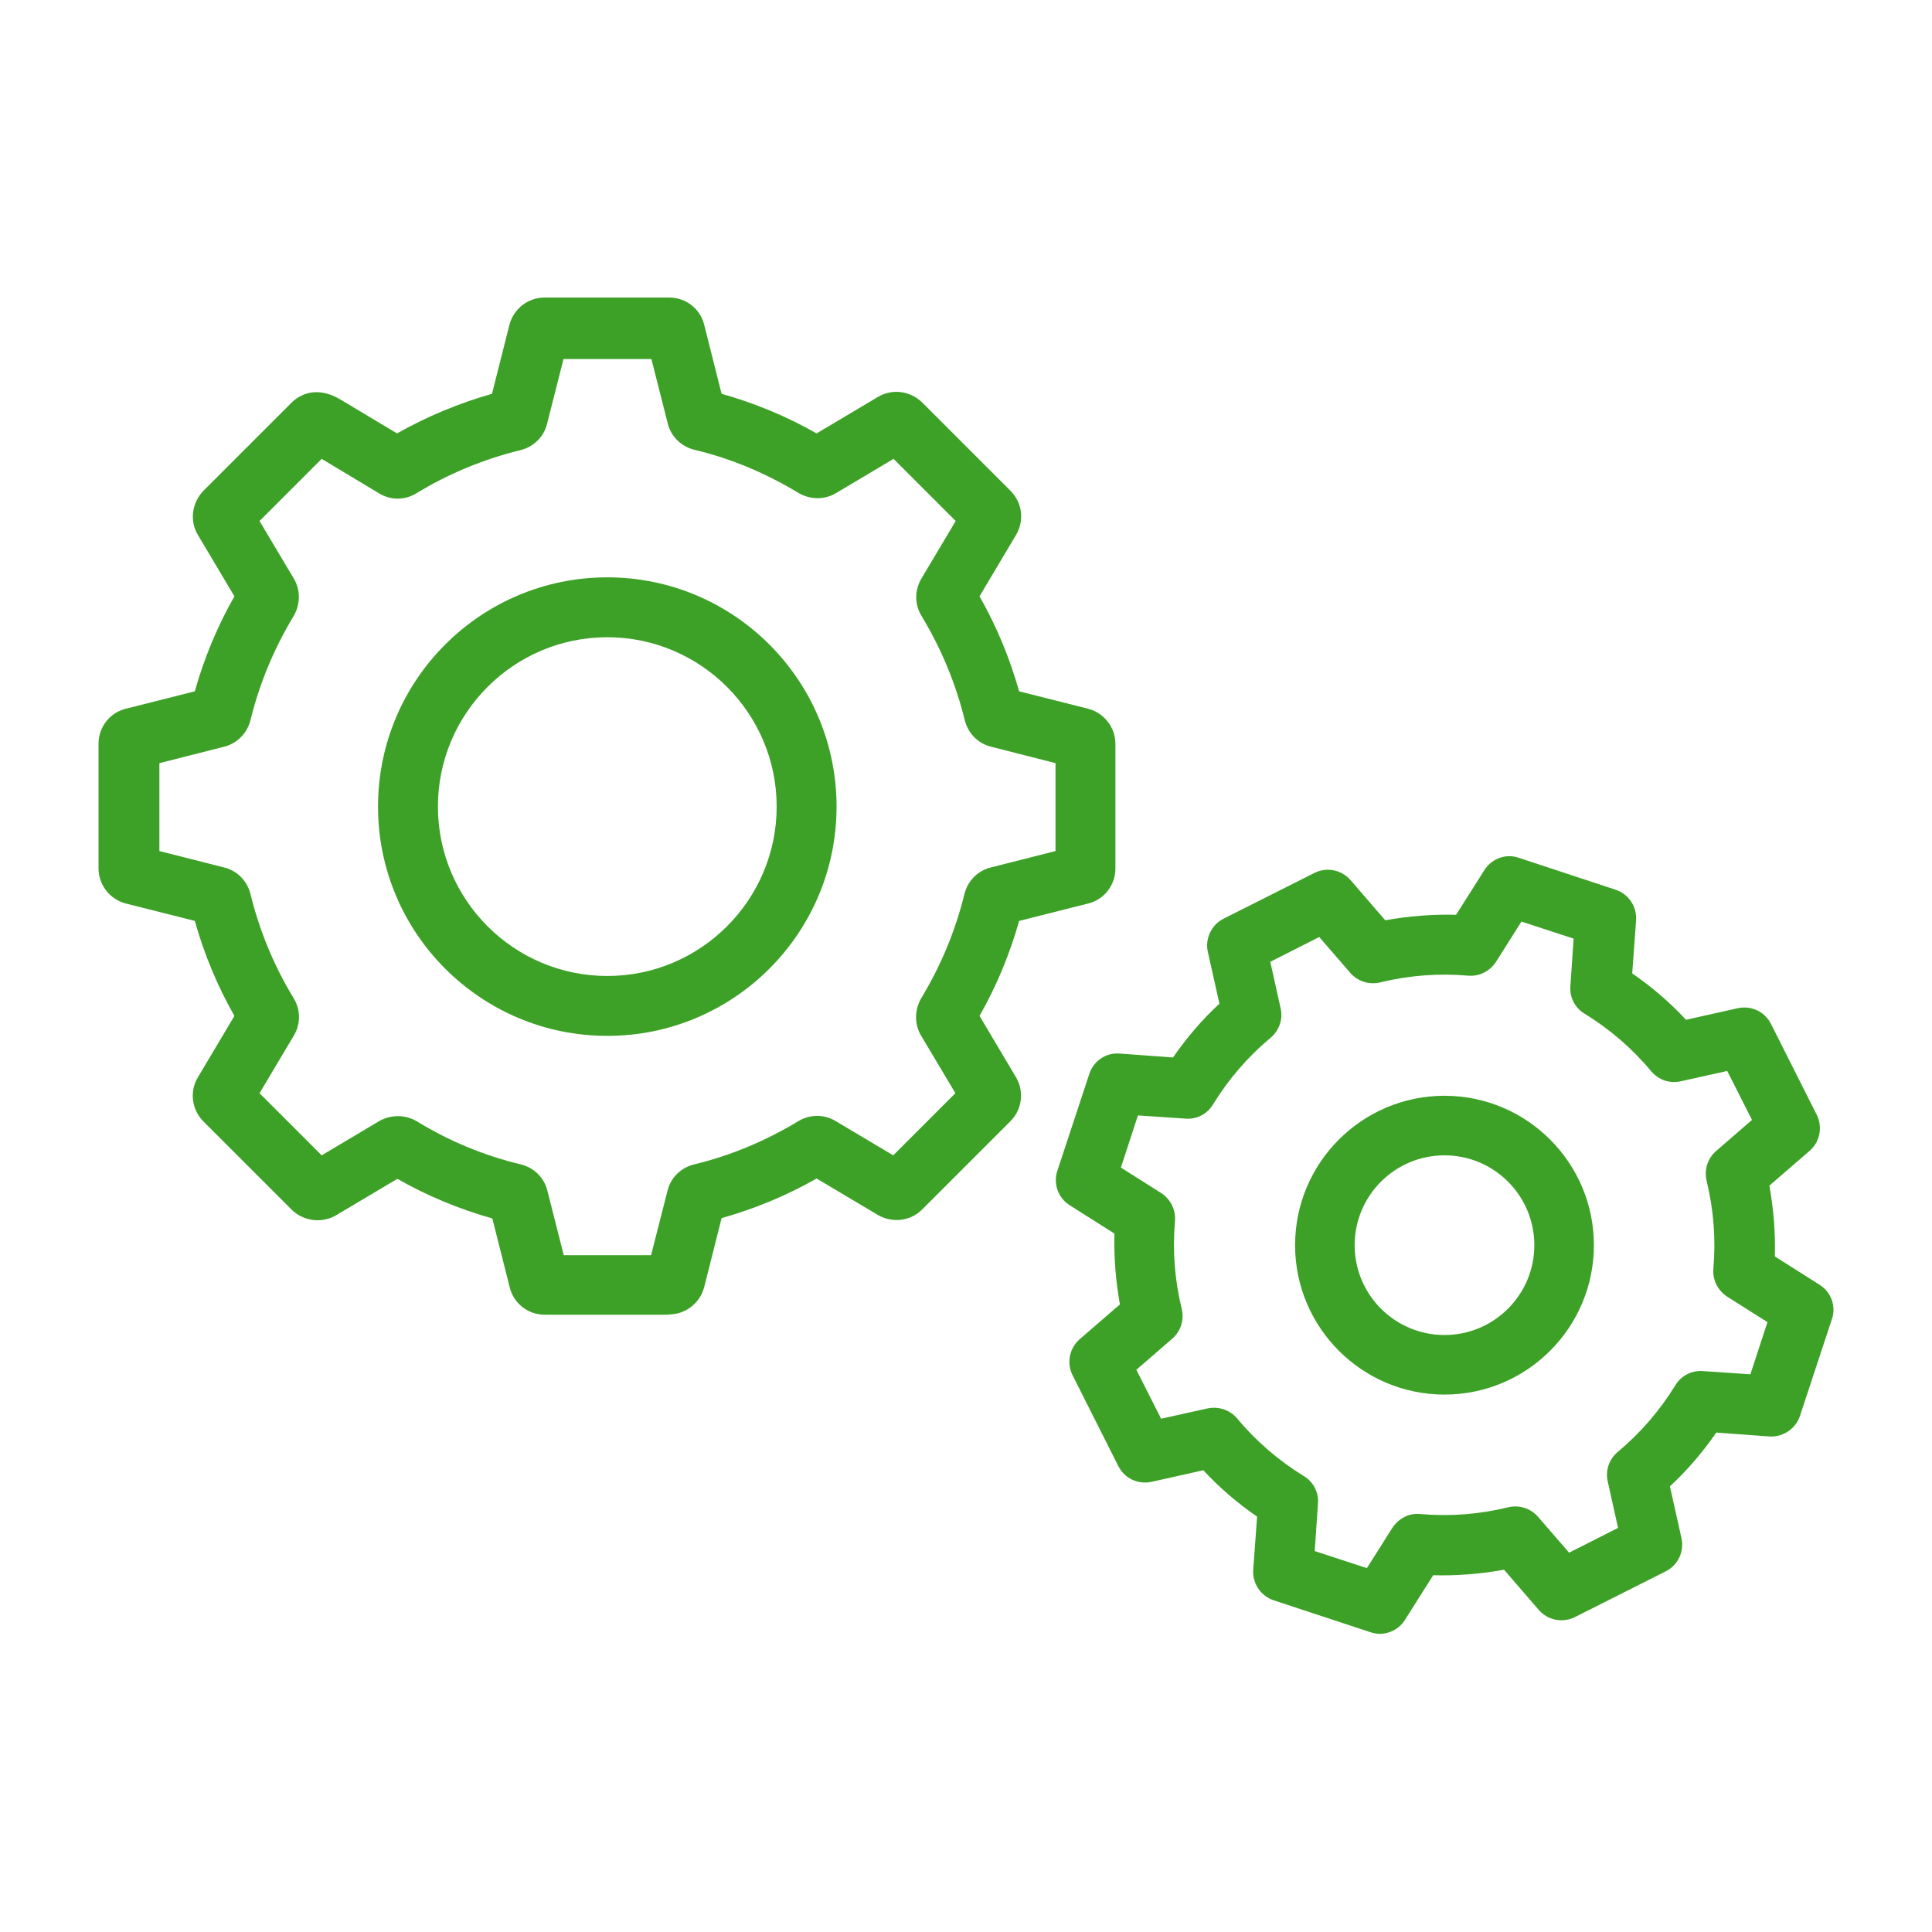
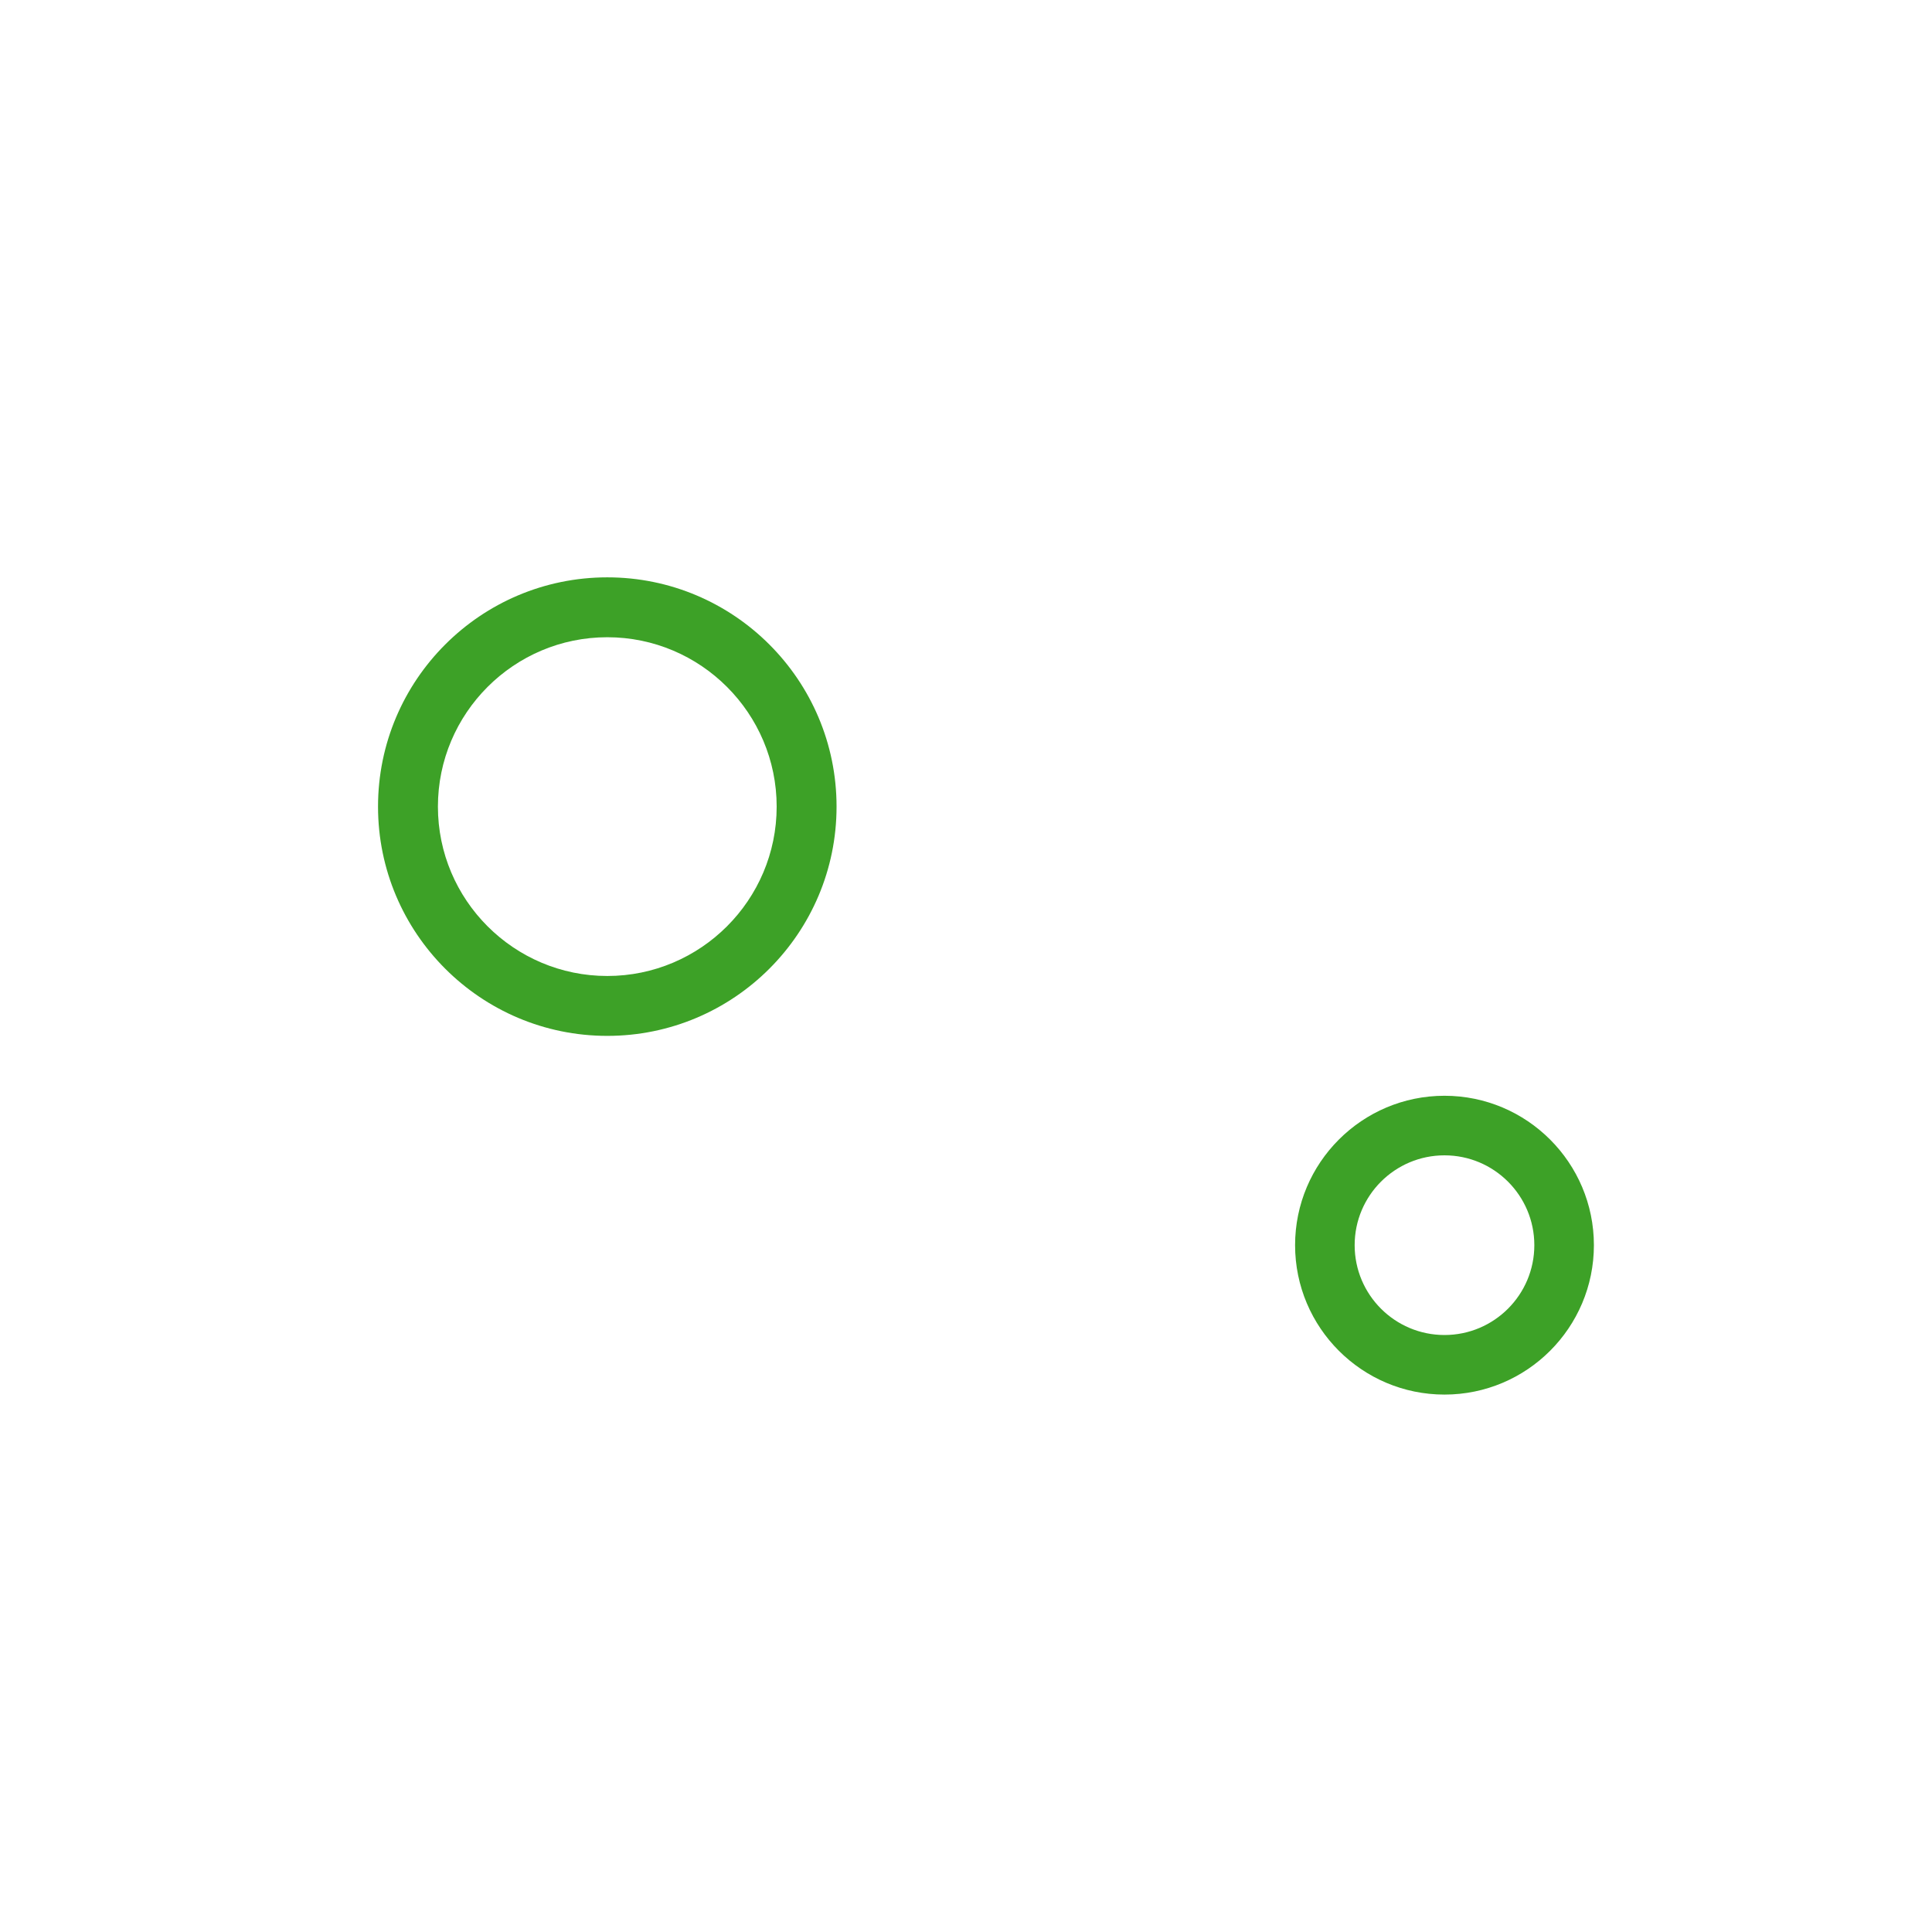
<svg xmlns="http://www.w3.org/2000/svg" id="Layer_1" data-name="Layer 1" viewBox="0 0 60 60">
  <defs>
    <style>
      .cls-1 {
        fill: #3da127;
        stroke-width: 0px;
      }
    </style>
  </defs>
-   <path class="cls-1" d="M20.79,40.83h-3.87c-.52,0-.97-.35-1.09-.85l-.54-2.14c-1.03-.29-2.02-.7-2.95-1.23l-1.9,1.13c-.44.26-1.01.19-1.38-.17l-2.74-2.74c-.37-.37-.44-.94-.17-1.38l1.13-1.9c-.53-.93-.94-1.92-1.23-2.95l-2.14-.54c-.5-.13-.85-.58-.85-1.09v-3.87c0-.52.35-.97.85-1.09l2.14-.54c.29-1.03.7-2.02,1.23-2.95l-1.13-1.9c-.27-.44-.19-1.01.17-1.38l2.74-2.74c.15-.15.68-.58,1.5-.1l1.77,1.06c.94-.53,1.93-.94,2.95-1.23l.54-2.14c.13-.5.58-.85,1.09-.85h3.87c.52,0,.97.35,1.09.85l.54,2.14c1.03.29,2.02.7,2.95,1.23l1.9-1.13c.45-.27,1.01-.19,1.38.17l2.74,2.74c.37.37.44.93.17,1.38l-1.13,1.9c.53.93.94,1.92,1.23,2.95l2.14.54c.5.13.85.58.85,1.09v3.87c0,.52-.35.97-.85,1.09l-2.14.54c-.29,1.03-.7,2.02-1.23,2.95l1.13,1.9c.26.44.2,1-.17,1.37l-2.74,2.74c-.37.37-.93.43-1.38.17l-1.9-1.13c-.93.53-1.92.94-2.95,1.23l-.54,2.14c-.13.5-.58.85-1.09.85ZM17.49,38.98h2.73l.51-2c.1-.41.42-.72.83-.82,1.13-.27,2.22-.73,3.23-1.34.36-.22.81-.22,1.17,0l1.78,1.06,1.93-1.93-1.06-1.78c-.22-.36-.21-.81,0-1.17.61-1.01,1.06-2.09,1.34-3.23.1-.41.41-.73.82-.83l2.01-.51v-2.73l-2-.51c-.41-.1-.72-.42-.82-.83-.28-1.14-.73-2.22-1.34-3.23-.22-.36-.22-.81,0-1.17l1.06-1.78-1.93-1.93-1.78,1.06c-.36.22-.81.21-1.17,0-1.01-.61-2.09-1.07-3.23-1.34-.41-.1-.73-.41-.83-.81l-.51-2.01h-2.73l-.51,2.01c-.1.41-.42.72-.83.82-1.14.28-2.23.73-3.23,1.34-.36.22-.8.22-1.16,0l-1.78-1.07-1.93,1.93,1.06,1.78c.22.36.21.81,0,1.17-.61,1.01-1.06,2.09-1.34,3.23-.1.41-.42.73-.82.83l-2.01.51v2.73l2.01.51c.41.1.72.42.82.83.28,1.14.73,2.23,1.34,3.23.22.36.22.81,0,1.17l-1.06,1.78,1.93,1.93,1.78-1.06c.36-.21.81-.21,1.17,0,1.01.62,2.1,1.07,3.23,1.34.41.1.73.41.83.82l.51,2.01ZM15.71,37.95s0,0,0,0c0,0,0,0,0,0ZM22.01,37.95s0,0,0,0c0,0,0,0,0,0ZM12.71,36.4h0s0,0,0,0ZM29.96,34.42s0,0,0,0h0ZM7.75,34.42h0s0,0,0,0ZM7.51,31.95s0,0,0,0c0,0,0,0,0,0ZM30.21,31.95s0,0,0,0c0,0,0,0,0,0ZM30.2,31.19h0s0,0,0,0ZM7.51,31.2s0,0,0,0h0ZM31.76,28.19s0,0,0,0c0,0,0,0,0,0ZM31.76,21.91h0,0ZM31.76,21.91h0ZM31.76,21.9h0s0,0,0,0ZM30.21,18.89h0s0,0,0,0ZM11.96,13.7s0,0,0,0c0,0,0,0,0,0Z" />
-   <path class="cls-1" d="M42.85,50.74c-.1,0-.19-.02-.29-.05l-3-.99c-.4-.13-.67-.52-.64-.95l.12-1.65c-.61-.42-1.17-.9-1.67-1.44l-1.61.36c-.42.09-.84-.11-1.03-.49l-1.42-2.82c-.19-.38-.1-.84.22-1.12l1.25-1.08c-.13-.73-.19-1.46-.17-2.2l-1.39-.88c-.36-.23-.52-.67-.38-1.08l.99-3c.13-.4.52-.67.95-.63l1.65.12c.42-.61.9-1.17,1.44-1.67l-.36-1.61c-.09-.41.11-.84.49-1.03l2.82-1.42c.38-.19.84-.1,1.12.22l1.08,1.25c.73-.13,1.46-.19,2.2-.17l.88-1.39c.23-.36.67-.52,1.07-.38l3,.99c.4.13.67.52.64.95l-.12,1.65c.61.42,1.17.9,1.67,1.44l1.61-.36c.42-.09.84.11,1.03.49l1.42,2.82c.19.38.1.84-.22,1.12l-1.25,1.08c.13.73.19,1.46.17,2.2l1.39.88c.36.23.52.67.38,1.07l-.99,3c-.13.4-.53.67-.95.64l-1.65-.12c-.42.61-.9,1.17-1.44,1.67l.36,1.61c.09.42-.11.84-.49,1.03l-2.82,1.42c-.38.19-.84.1-1.12-.22l-1.08-1.25c-.73.13-1.46.19-2.2.17l-.88,1.39c-.17.27-.47.43-.78.43ZM40.83,48.17l1.62.53.79-1.25c.19-.29.52-.47.87-.43.92.08,1.83.01,2.73-.21.34-.08.69.03.92.29l.97,1.12,1.52-.77-.32-1.44c-.08-.34.04-.69.31-.92.71-.59,1.31-1.29,1.79-2.07.18-.3.52-.47.86-.44l1.47.1.53-1.62-1.25-.79c-.29-.19-.46-.52-.43-.87.08-.91.01-1.83-.21-2.73-.08-.34.03-.69.29-.92l1.12-.97-.77-1.52-1.44.32c-.34.08-.69-.04-.92-.31-.59-.71-1.29-1.31-2.07-1.79-.3-.18-.47-.51-.44-.86l.1-1.47-1.62-.53-.79,1.25c-.19.29-.51.46-.87.43-.91-.08-1.83-.01-2.73.21-.34.08-.69-.03-.92-.29l-.97-1.12-1.52.77.32,1.44c.08.34-.04.69-.31.92-.71.59-1.31,1.29-1.79,2.07-.18.3-.51.47-.86.44l-1.47-.1-.53,1.62,1.25.79c.29.19.46.52.43.87-.08.91-.01,1.83.21,2.73.08.34-.03.69-.29.92l-1.12.97.77,1.52,1.44-.32c.34-.07.69.04.92.31.59.71,1.29,1.31,2.07,1.79.3.18.47.51.44.86l-.1,1.47Z" />
  <path class="cls-1" d="M18.86,32.17c-3.93,0-7.12-3.19-7.12-7.12s3.19-7.12,7.12-7.12,7.12,3.19,7.12,7.12-3.19,7.12-7.12,7.12ZM18.86,19.79c-2.9,0-5.26,2.36-5.26,5.26s2.36,5.26,5.26,5.26,5.26-2.36,5.26-5.26-2.36-5.26-5.26-5.26Z" />
  <path class="cls-1" d="M44.86,43.31c-2.56,0-4.64-2.08-4.64-4.64s2.08-4.64,4.64-4.64,4.64,2.08,4.64,4.64-2.08,4.64-4.64,4.64ZM44.86,35.88c-1.54,0-2.79,1.25-2.79,2.79s1.25,2.79,2.79,2.79,2.79-1.25,2.79-2.79-1.25-2.79-2.79-2.79Z" />
</svg>